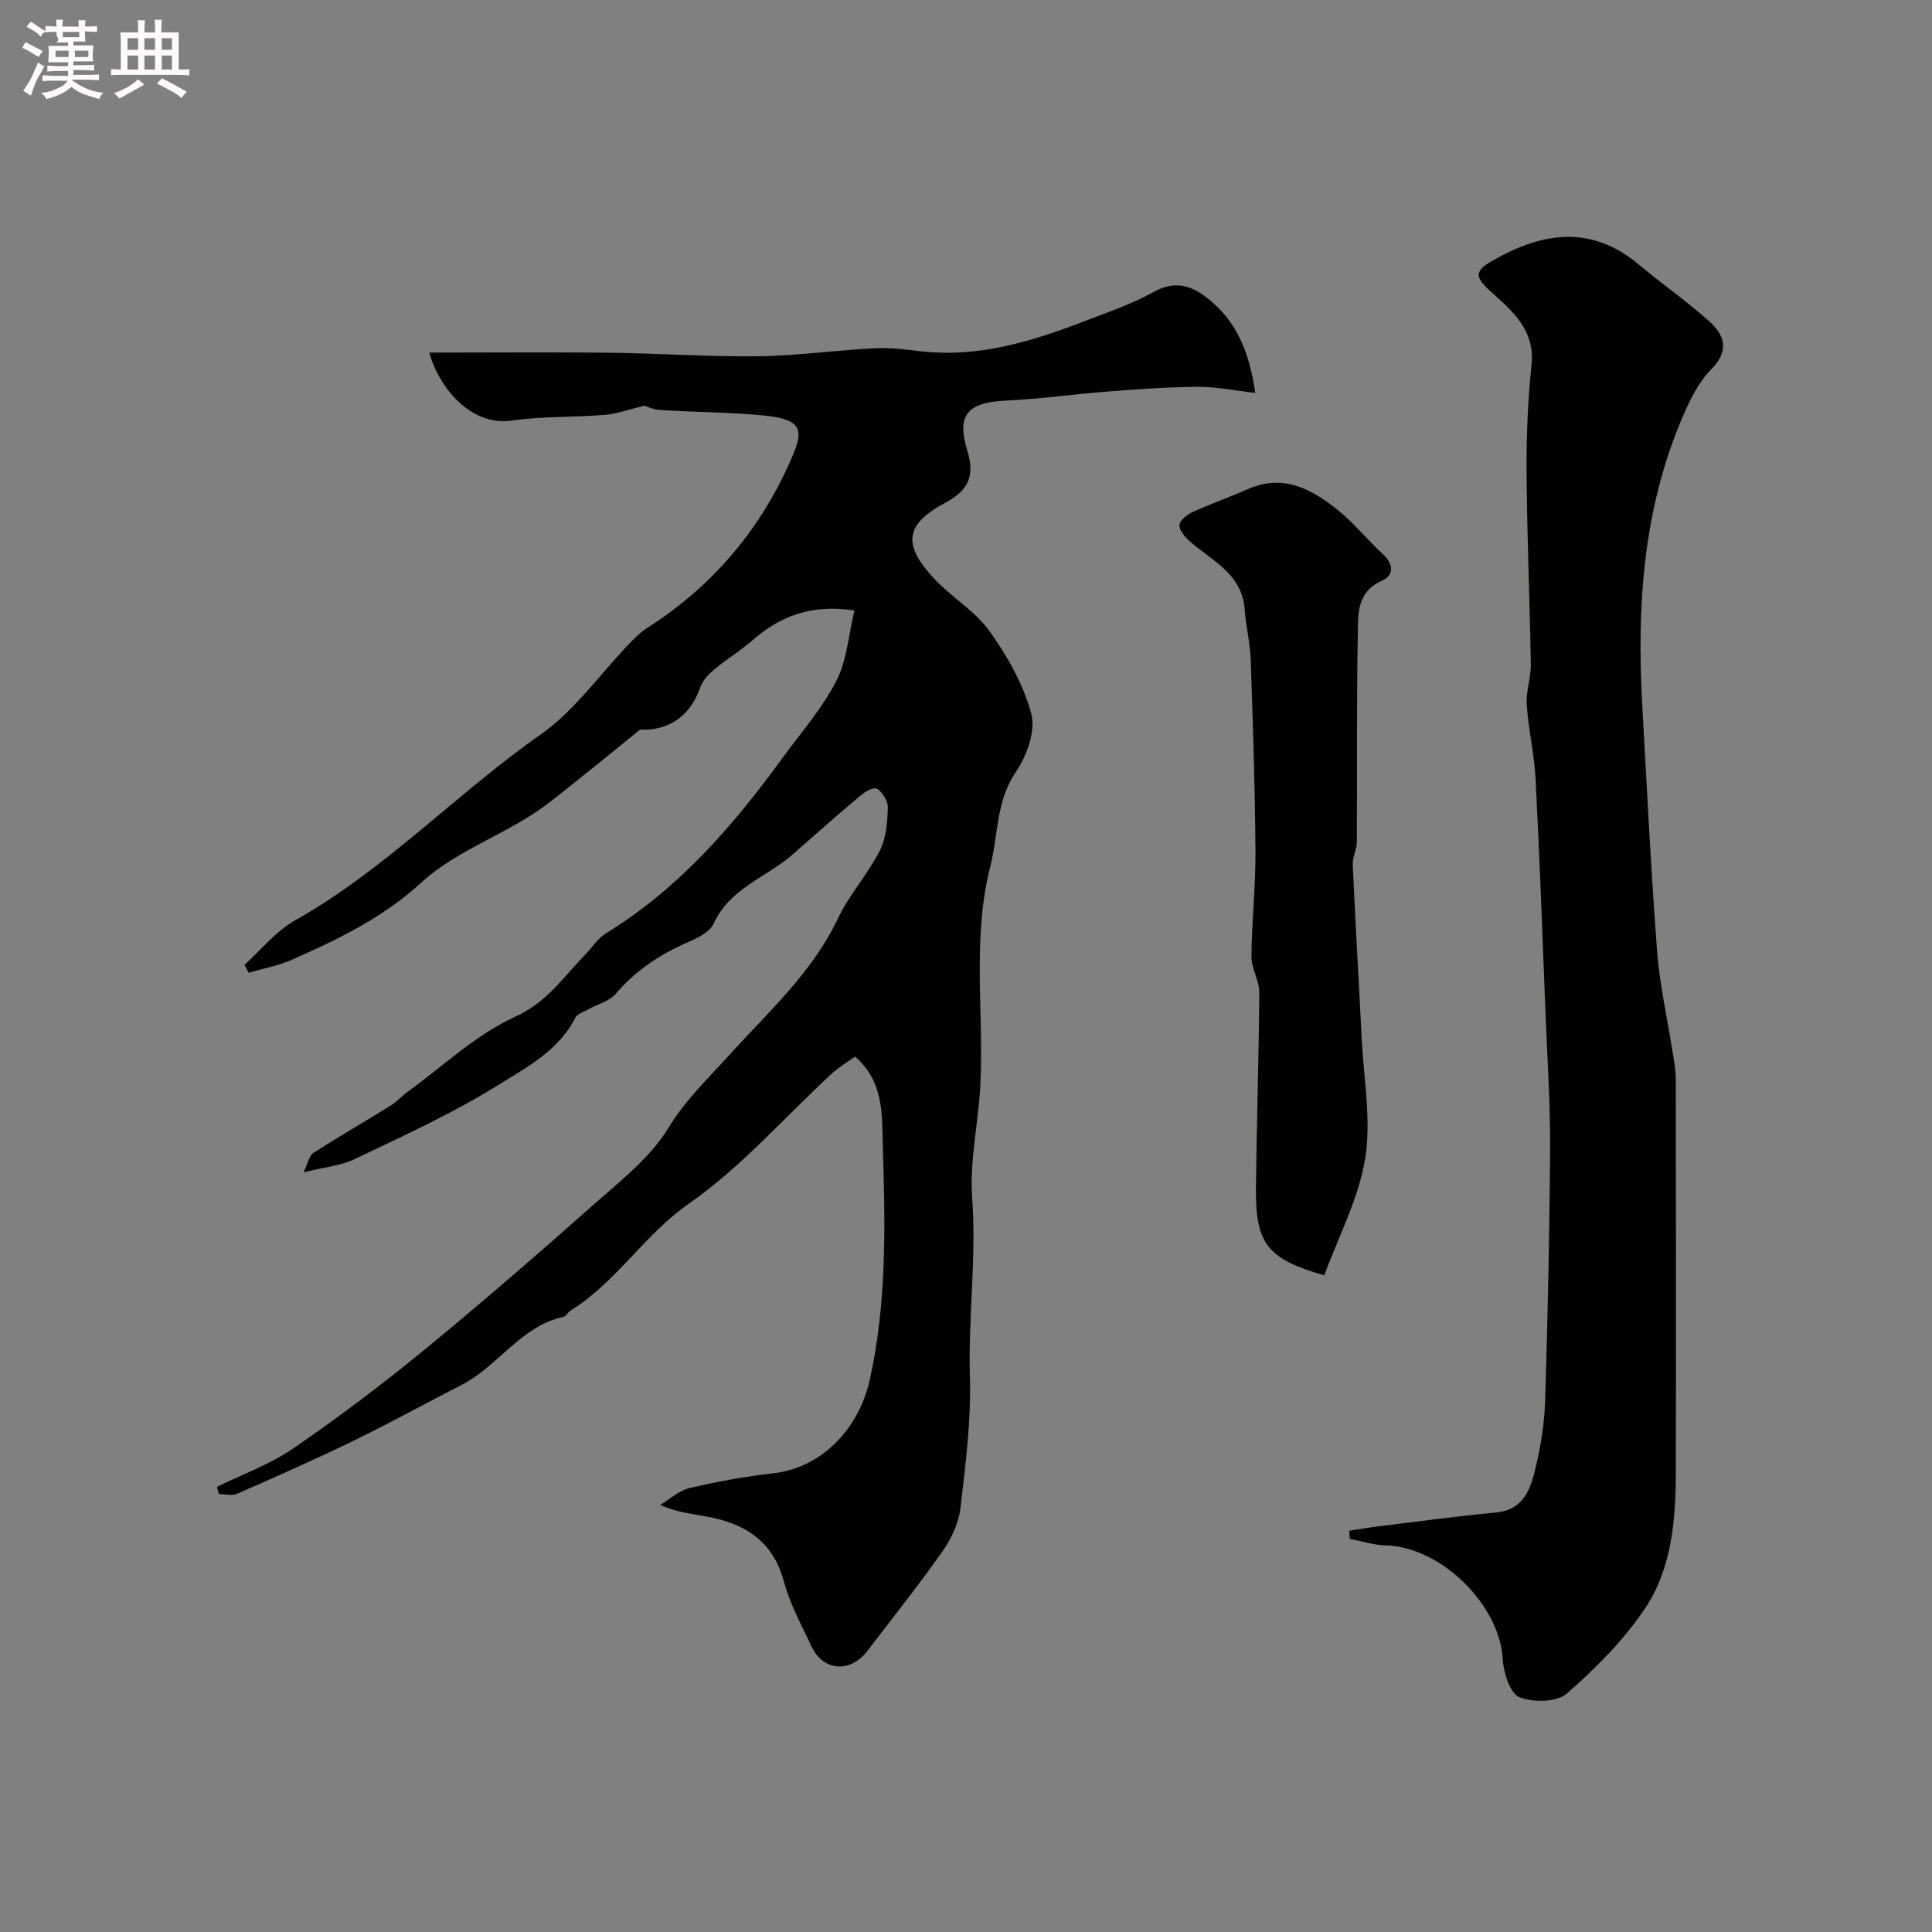
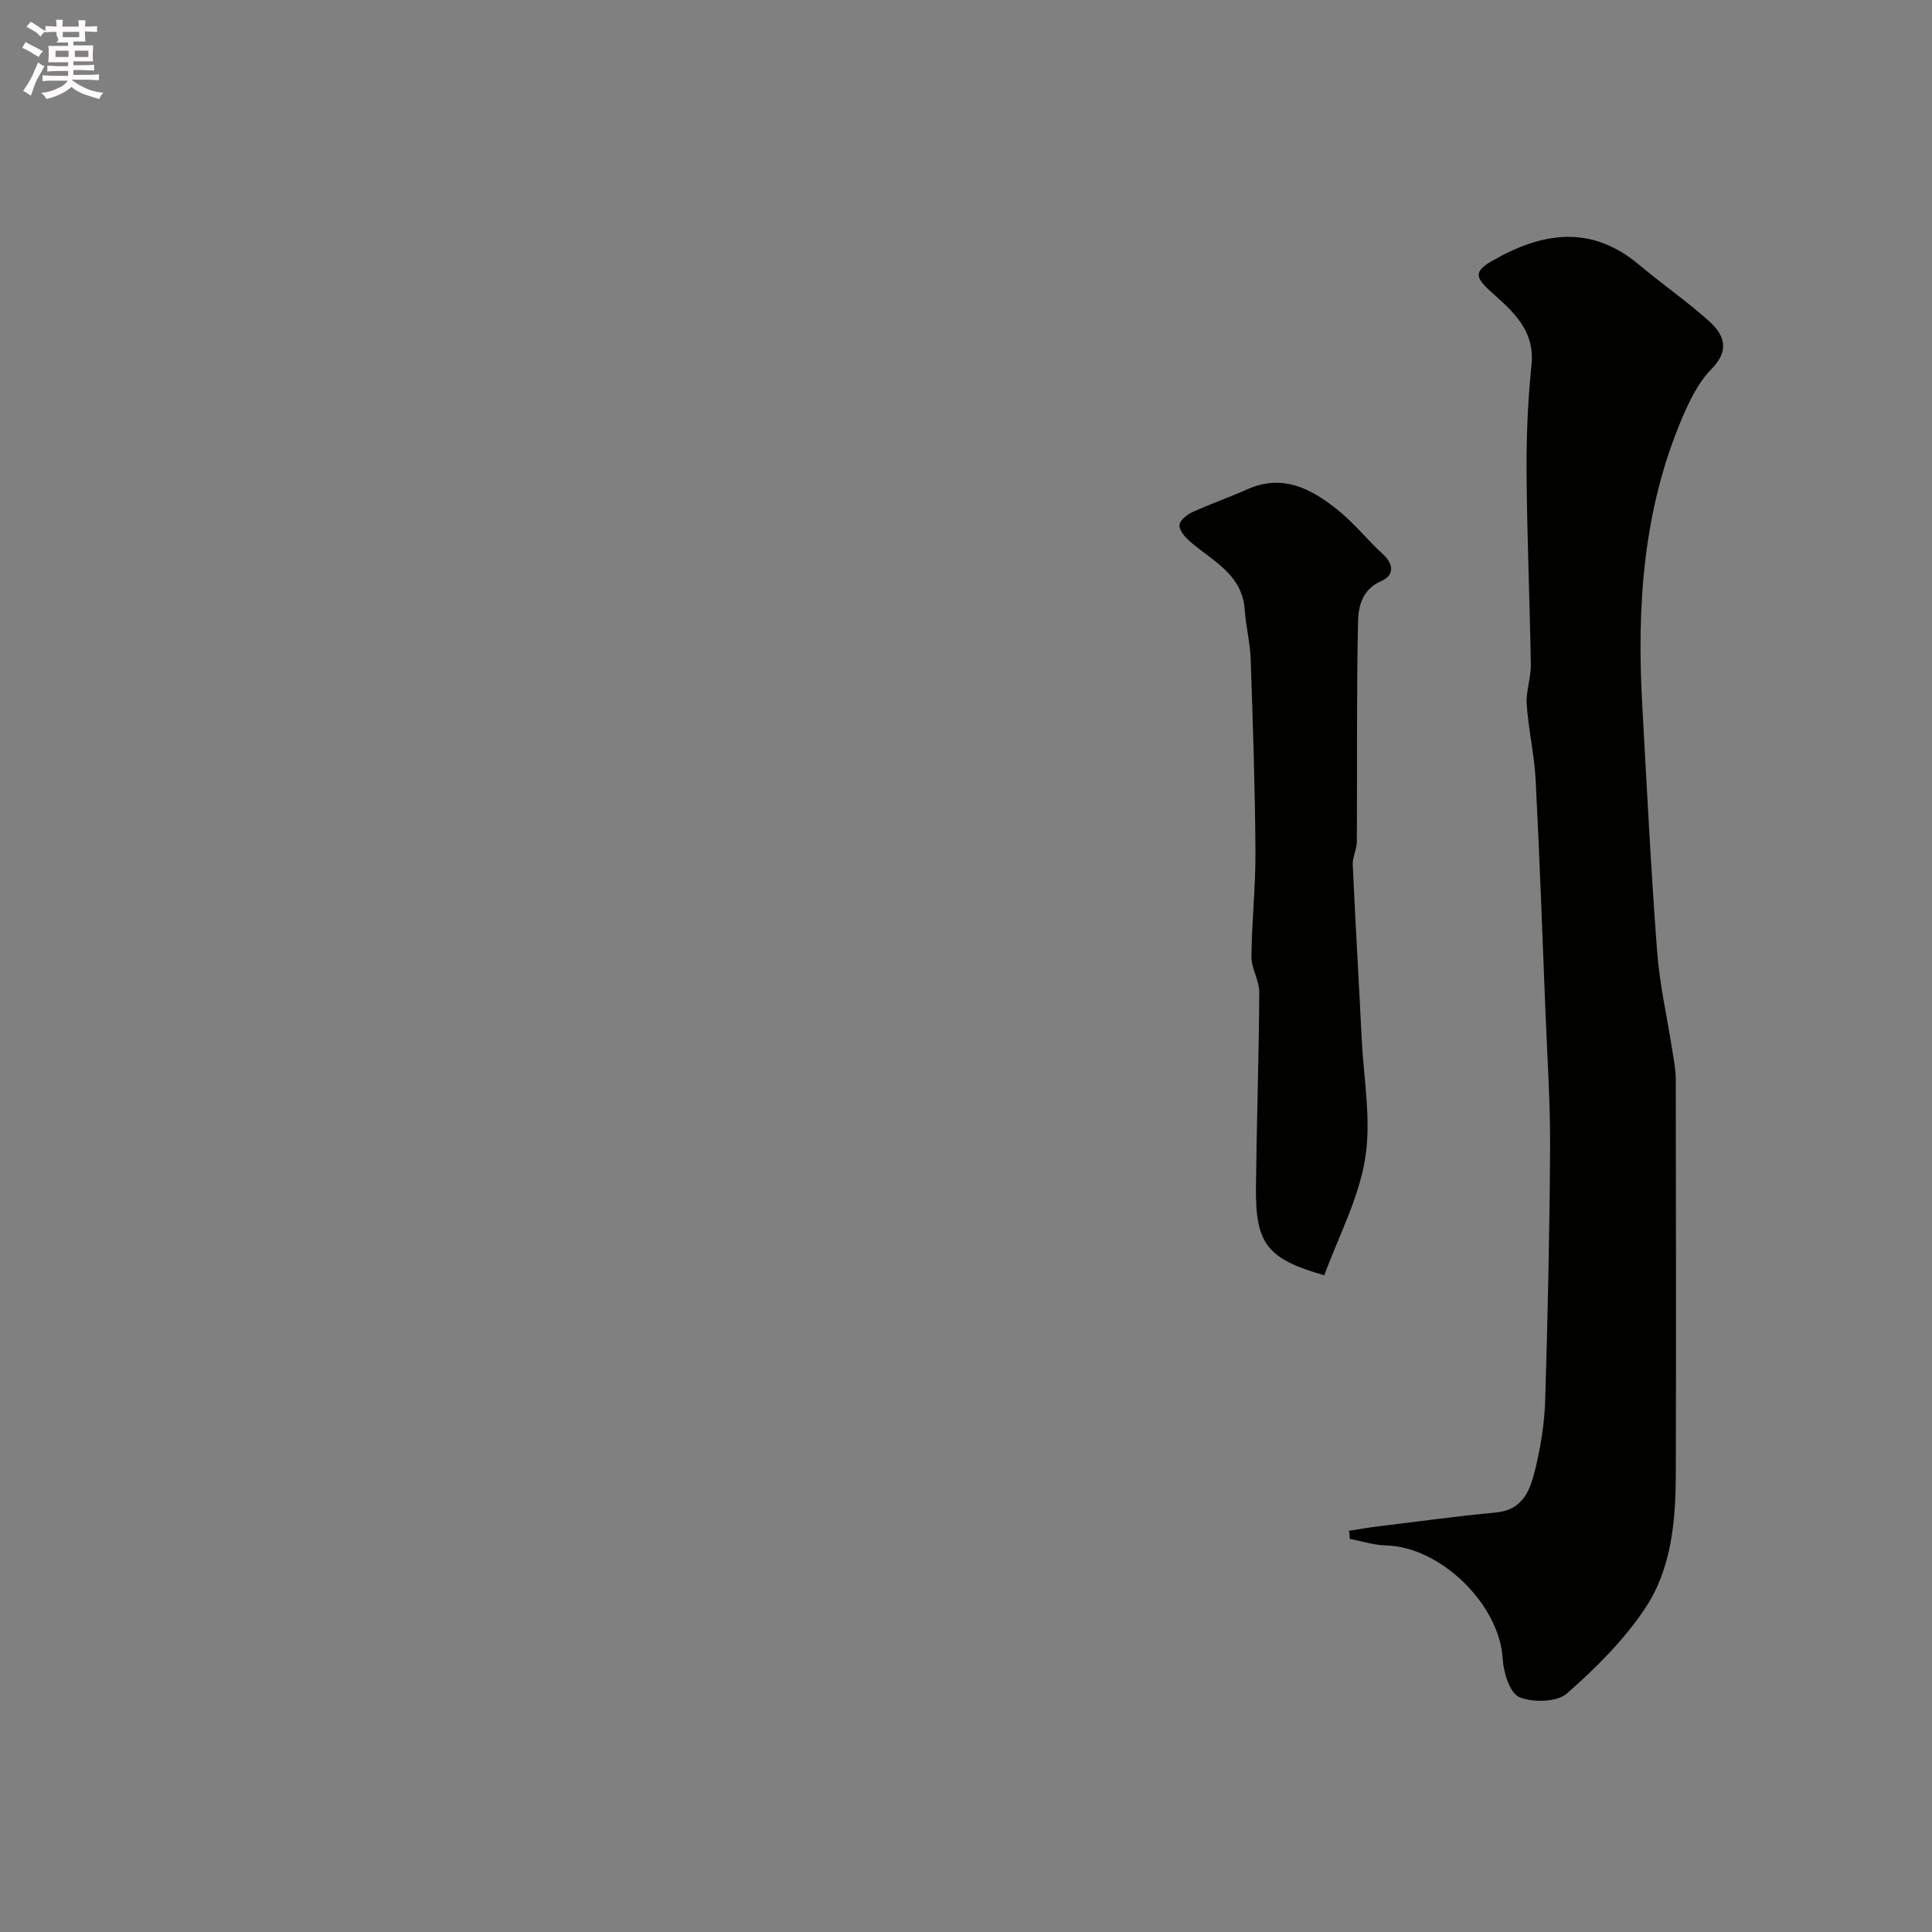
<svg xmlns="http://www.w3.org/2000/svg" enable-background="new 0 0 400 400" viewBox="0 0 400 400">
  <rect x="0" y="0" width="400" height="400" fill="#808080" stroke="none" />
  <path d="m6.8 9.5c.6.3 1.3.7 2.1 1.1-.4.4-.7.8-.9 1.2-.7-.4-1.3-.8-1.8-1.1s-1.1-.6-1.6-.8c.2-.4.5-.8.7-1.2.4.2.8.5 1.5.8zm.9 6.9c-.3.6-.5 1.1-.7 1.7s-.4 1.1-.6 1.7c-.6-.4-1.1-.7-1.6-1 .7-1 1.2-1.8 1.5-2.4.3-.5.6-1.1.8-1.7.3-.6.5-1.2.8-1.8.3.3.8.6 1.3.8-.7 1.3-1.2 2.2-1.5 2.7zm.1-11c.4.3 1 .7 1.7 1.1-.5.2-.8.6-1.1 1.1-.5-.6-1-1-1.4-1.2s-.9-.6-1.5-.8c.2-.4.5-.7.9-1.1.5.3.9.6 1.4.9zm10.5 13.1c1 .4 2 .6 3.1.7-.4.4-.7.8-.8 1.3-.9-.2-1.9-.6-3-.9-1-.4-2-.9-2.8-1.6-.5.4-1.1.9-1.9 1.3s-1.9.9-3.3 1.2c-.1-.3-.5-.8-1.1-1.3 1 0 2.1-.3 3.2-.8 1.2-.5 1.9-1 2.3-1.7h-3.2c-.4 0-1 0-2 .1v-1.2c1 0 1.7.1 2 .1h3.3v-1h-2.3c-.2 0-.9 0-2 .1v-1.2c1.2 0 1.9.1 2 .1h2.3v-.8h-4.1c0-.7.1-1.2.1-1.6 0-.5 0-1.1-.1-1.8h4.1v-.7h-2.5c1-.6.1-1.1.1-1.6v-.6h-.5c-.4 0-1 0-1.8.1v-1.3c1.2 0 1.9.1 2.1.1h.2c0-.3 0-.8-.1-1.4h1.4c0 .6-.1 1-.1 1.4h3.4c0-.4 0-.8-.1-1.3h1.5c0 .4-.1.9-.1 1.3.7 0 1.5 0 2.5-.1v1.2c-1 0-1.8-.1-2.5-.1v.6c0 .3 0 .8.1 1.5h-2.5v.8h4.1c0 .7-.1 1.3-.1 1.8s0 1 .1 1.5h-4.1v.8h1.4c.8 0 1.8 0 2.9-.1v1.2c-1 0-1.9-.1-2.8-.1h-1.5v1h3.2c.3 0 1 0 2.1-.1v1.2c-1.1 0-1.8-.1-2.1-.1h-3.4l-.1.1c1.4 1 2.4 1.5 3.4 1.9zm-4.1-6.7v-1.3h-2.7v1.3zm2.2-4.1v-1.1h-3.4v1.1zm1.9 4.1v-1.3h-2.8v1.3z" fill="#fcfafa" />
-   <path d="m37 6.7v2.3 5.4c1 0 1.8 0 2.2-.1v1.3c-.6 0-1.5-.1-2.5-.1h-11.9c-.7 0-1.3 0-1.8.1v-1.3c.5 0 1.1.1 2 .1v-5.2c0-1 0-1.8-.1-2.5h3.7c0-1.3 0-2.1-.1-2.5h1.5c0 .4-.1 1.3-.1 2.5h2.2c0-1.2 0-2.1-.1-2.6h1.5c0 .4-.1 1.3-.1 2.6zm-12.3 13.7c-.3-.4-.7-.8-1.1-1.1 1.1-.4 2.1-.9 2.9-1.3.8-.5 1.5-1 2.1-1.6.4.4.9.8 1.3 1.1-2.5 1.4-4.2 2.4-5.2 2.9zm3.9-10.1v-2.4h-2.2v2.4zm0 4.1v-2.9h-2.2v2.9zm3.5-4.1v-2.4h-2.2v2.4zm0 4.1v-2.9h-2.2v2.9zm.4 2.9 1-1.1c.6.3 1.4.7 2.5 1.3s2 1.1 2.7 1.5c-.4.4-.8.8-1.1 1.3-.8-.8-2.5-1.7-5.1-3zm3.1-7v-2.4h-2.1v2.4zm0 4.1v-2.9h-2.1v2.9z" fill="#fcfafa" />
  <g fill="#010100">
-     <path d="m259.89 81.34c-4.12-.46-7.99-1.27-11.86-1.25-6.27.03-12.54.5-18.79.98-6.92.53-13.82 1.53-20.75 1.85-8.13.38-10.54 2.83-8.19 10.5 1.64 5.34-.02 8.23-4.6 10.68-8.32 4.46-8.94 8.6-2.27 15.73 3.6 3.85 8.47 6.68 11.47 10.88 3.7 5.18 7.03 11.06 8.63 17.14.92 3.53-.96 8.66-3.2 11.96-4.16 6.11-3.64 13.08-5.31 19.62-3.83 15.03-1.25 30.37-2.07 45.55-.42 7.7-2.23 15.45-1.67 23.05.9 12.42-.84 24.71-.47 37.09.27 8.99-.9 18.07-1.95 27.04-.36 3.09-1.84 6.33-3.65 8.91-4.97 7.08-10.38 13.87-15.64 20.74-3.55 4.63-9.15 4.21-11.56-.94-2.08-4.42-4.47-8.81-5.73-13.48-2.25-8.32-8.01-11.92-15.77-13.37-3.05-.57-6.14-.86-9.85-2.42 2.03-1.21 3.92-3 6.12-3.52 5.7-1.34 11.5-2.39 17.31-3.05 10.08-1.14 17.7-9.21 19.96-19.28 3.64-16.15 3.21-32.54 2.72-48.85-.18-6.05.25-13-5.75-18.15-1.55 1.13-3.35 2.19-4.86 3.58-9.78 9.02-18.67 19.31-29.48 26.83-9.29 6.46-15.05 16.28-24.54 22.17-.55.34-.92 1.17-1.48 1.3-8.87 1.95-13.5 10.2-21.06 14.08-7.53 3.87-14.96 7.95-22.57 11.66-7.88 3.83-15.91 7.38-23.94 10.9-1.06.47-2.51.06-3.78.06-.13-.5-.26-1-.39-1.49 5.3-2.62 10.99-4.66 15.81-7.97 9.29-6.37 18.31-13.18 27.03-20.32 11.95-9.8 23.63-19.94 35.2-30.2 5.53-4.9 11.69-9.68 15.42-15.82 3.52-5.78 8.13-10.14 12.48-14.95 8.14-9 17.27-17.15 22.64-28.45 2.34-4.92 6.17-9.13 8.65-14 1.34-2.64 1.59-5.99 1.66-9.04.03-1.35-1.56-3.8-2.53-3.86-1.39-.09-3.02 1.4-4.31 2.49-4.34 3.66-8.59 7.43-12.85 11.18-5.43 4.77-13.03 6.97-16.36 14.32-.75 1.66-3.11 2.89-4.99 3.7-5.9 2.53-11.06 5.88-15.28 10.83-1.33 1.56-3.78 2.15-5.69 3.22-.94.53-2.28.92-2.69 1.74-3.45 6.85-10.13 10.29-16.04 13.98-9.37 5.84-19.54 10.45-29.53 15.24-2.98 1.43-6.5 1.74-10.7 2.79 1-2.08 1.22-3.5 2.02-4.01 5.29-3.38 10.73-6.53 16.07-9.84 1.24-.77 2.23-1.93 3.42-2.79 7.38-5.35 14.21-11.9 22.35-15.59 6.54-2.97 9.86-8.12 14.3-12.67 1.5-1.54 2.71-3.51 4.48-4.6 15.02-9.22 26.27-22.19 36.48-36.22 3.84-5.27 8.23-10.27 11.19-16.01 2.2-4.26 2.52-9.49 3.75-14.6-9.06-1.35-15.45 1.23-21.16 6.22-2.43 2.12-5.23 3.8-7.71 5.87-1.23 1.03-2.54 2.34-3.04 3.8-2.4 6.88-7.54 9.03-12.48 8.78-4.68 3.79-8.22 6.72-11.83 9.57-3.59 2.83-7.07 5.86-10.93 8.29-7.45 4.69-16.12 7.93-22.47 13.76-8.02 7.36-17.26 11.78-26.83 16.02-2.83 1.25-5.97 1.82-8.96 2.7-.29-.55-.59-1.09-.88-1.64 3.46-3.11 6.51-6.97 10.47-9.2 18.7-10.52 33.4-26.26 50.82-38.46 7.06-4.94 12.28-12.49 18.37-18.82 1.13-1.18 2.32-2.38 3.69-3.25 13.65-8.7 23.64-20.55 30.01-35.35 2.35-5.47 2.37-7.86-5.85-8.66-7.08-.69-14.23-.68-21.35-1.12-1.51-.09-2.99-.8-3.36-.91-3.28.79-5.67 1.7-8.11 1.9-6.42.52-12.93.27-19.28 1.18-8.3 1.24-15.03-6.47-17.13-14.07 12.37 0 24.93-.11 37.49.03 10.26.12 20.52.87 30.77.73 8.19-.11 16.37-1.34 24.57-1.68 3.91-.16 7.86.69 11.8.89 11.23.6 21.63-2.85 31.89-6.8 4.56-1.75 9.23-3.37 13.47-5.74 5.1-2.85 8.84-.78 12.41 2.4 5.24 4.7 7.49 10.92 8.6 18.51z" />
    <path d="m279.31 316.93c2.03-.31 4.05-.67 6.09-.92 8.11-.99 16.21-2.1 24.35-2.87 5.71-.54 7.11-4.82 8.14-9.09 1.1-4.58 1.87-9.34 2.02-14.05.53-17.42.92-34.85 1.02-52.28.05-9.26-.57-18.53-.94-27.79-.65-16.2-1.22-32.4-2.06-48.58-.27-5.19-1.49-10.32-1.84-15.51-.18-2.73.9-5.53.85-8.28-.21-13.21-.79-26.42-.88-39.64-.05-7.45.25-14.94 1.02-22.35.75-7.28-3.95-11.17-8.43-15.2-3.26-2.94-3.47-4.19.24-6.33 10.28-5.93 20.44-7.64 30.43.75 4.76 4 9.91 7.56 14.53 11.71 3.2 2.87 4.31 6.04.45 9.96-2.66 2.7-4.48 6.45-6 10.02-8.14 19.05-9.43 39.1-8.29 59.47.95 16.98 1.79 33.98 3.07 50.94.52 6.93 2.1 13.79 3.17 20.68.3 1.94.7 3.9.7 5.84.05 27.18.07 54.35.01 81.53-.02 9.73-.83 19.65-6.24 27.86-4.39 6.66-10.27 12.52-16.3 17.81-2.07 1.82-7.06 1.93-9.86.76-1.96-.82-3.28-5.09-3.44-7.9-.62-11.21-12.8-23.23-24.2-23.51-2.49-.06-4.97-.88-7.45-1.35-.03-.57-.09-1.13-.16-1.68z" />
    <path d="m274.18 264.04c-11.88-3.41-14.28-6.52-14.15-18.3.15-13.42.61-26.85.69-40.27.02-2.46-1.64-4.94-1.62-7.4.06-7.27.88-14.53.83-21.8-.09-13.27-.53-26.53-.99-39.79-.12-3.43-1-6.82-1.24-10.25-.52-7.48-6.82-10.13-11.45-14.23-.97-.86-2.15-2.26-2.05-3.31.09-.99 1.58-2.16 2.72-2.68 3.69-1.69 7.56-3.02 11.27-4.68 7.41-3.33 13.38-.11 18.86 4.32 3.35 2.71 6.08 6.17 9.27 9.09 2.37 2.18 2.24 4.45-.33 5.56-3.96 1.71-4.75 5.22-4.82 8.38-.33 15.18-.16 30.38-.25 45.57-.01 1.6-.92 3.2-.85 4.78.55 12.04 1.26 24.07 1.86 36.1.41 8.26 2.01 16.74.71 24.74-1.35 8.32-5.54 16.18-8.46 24.17z" />
  </g>
</svg>